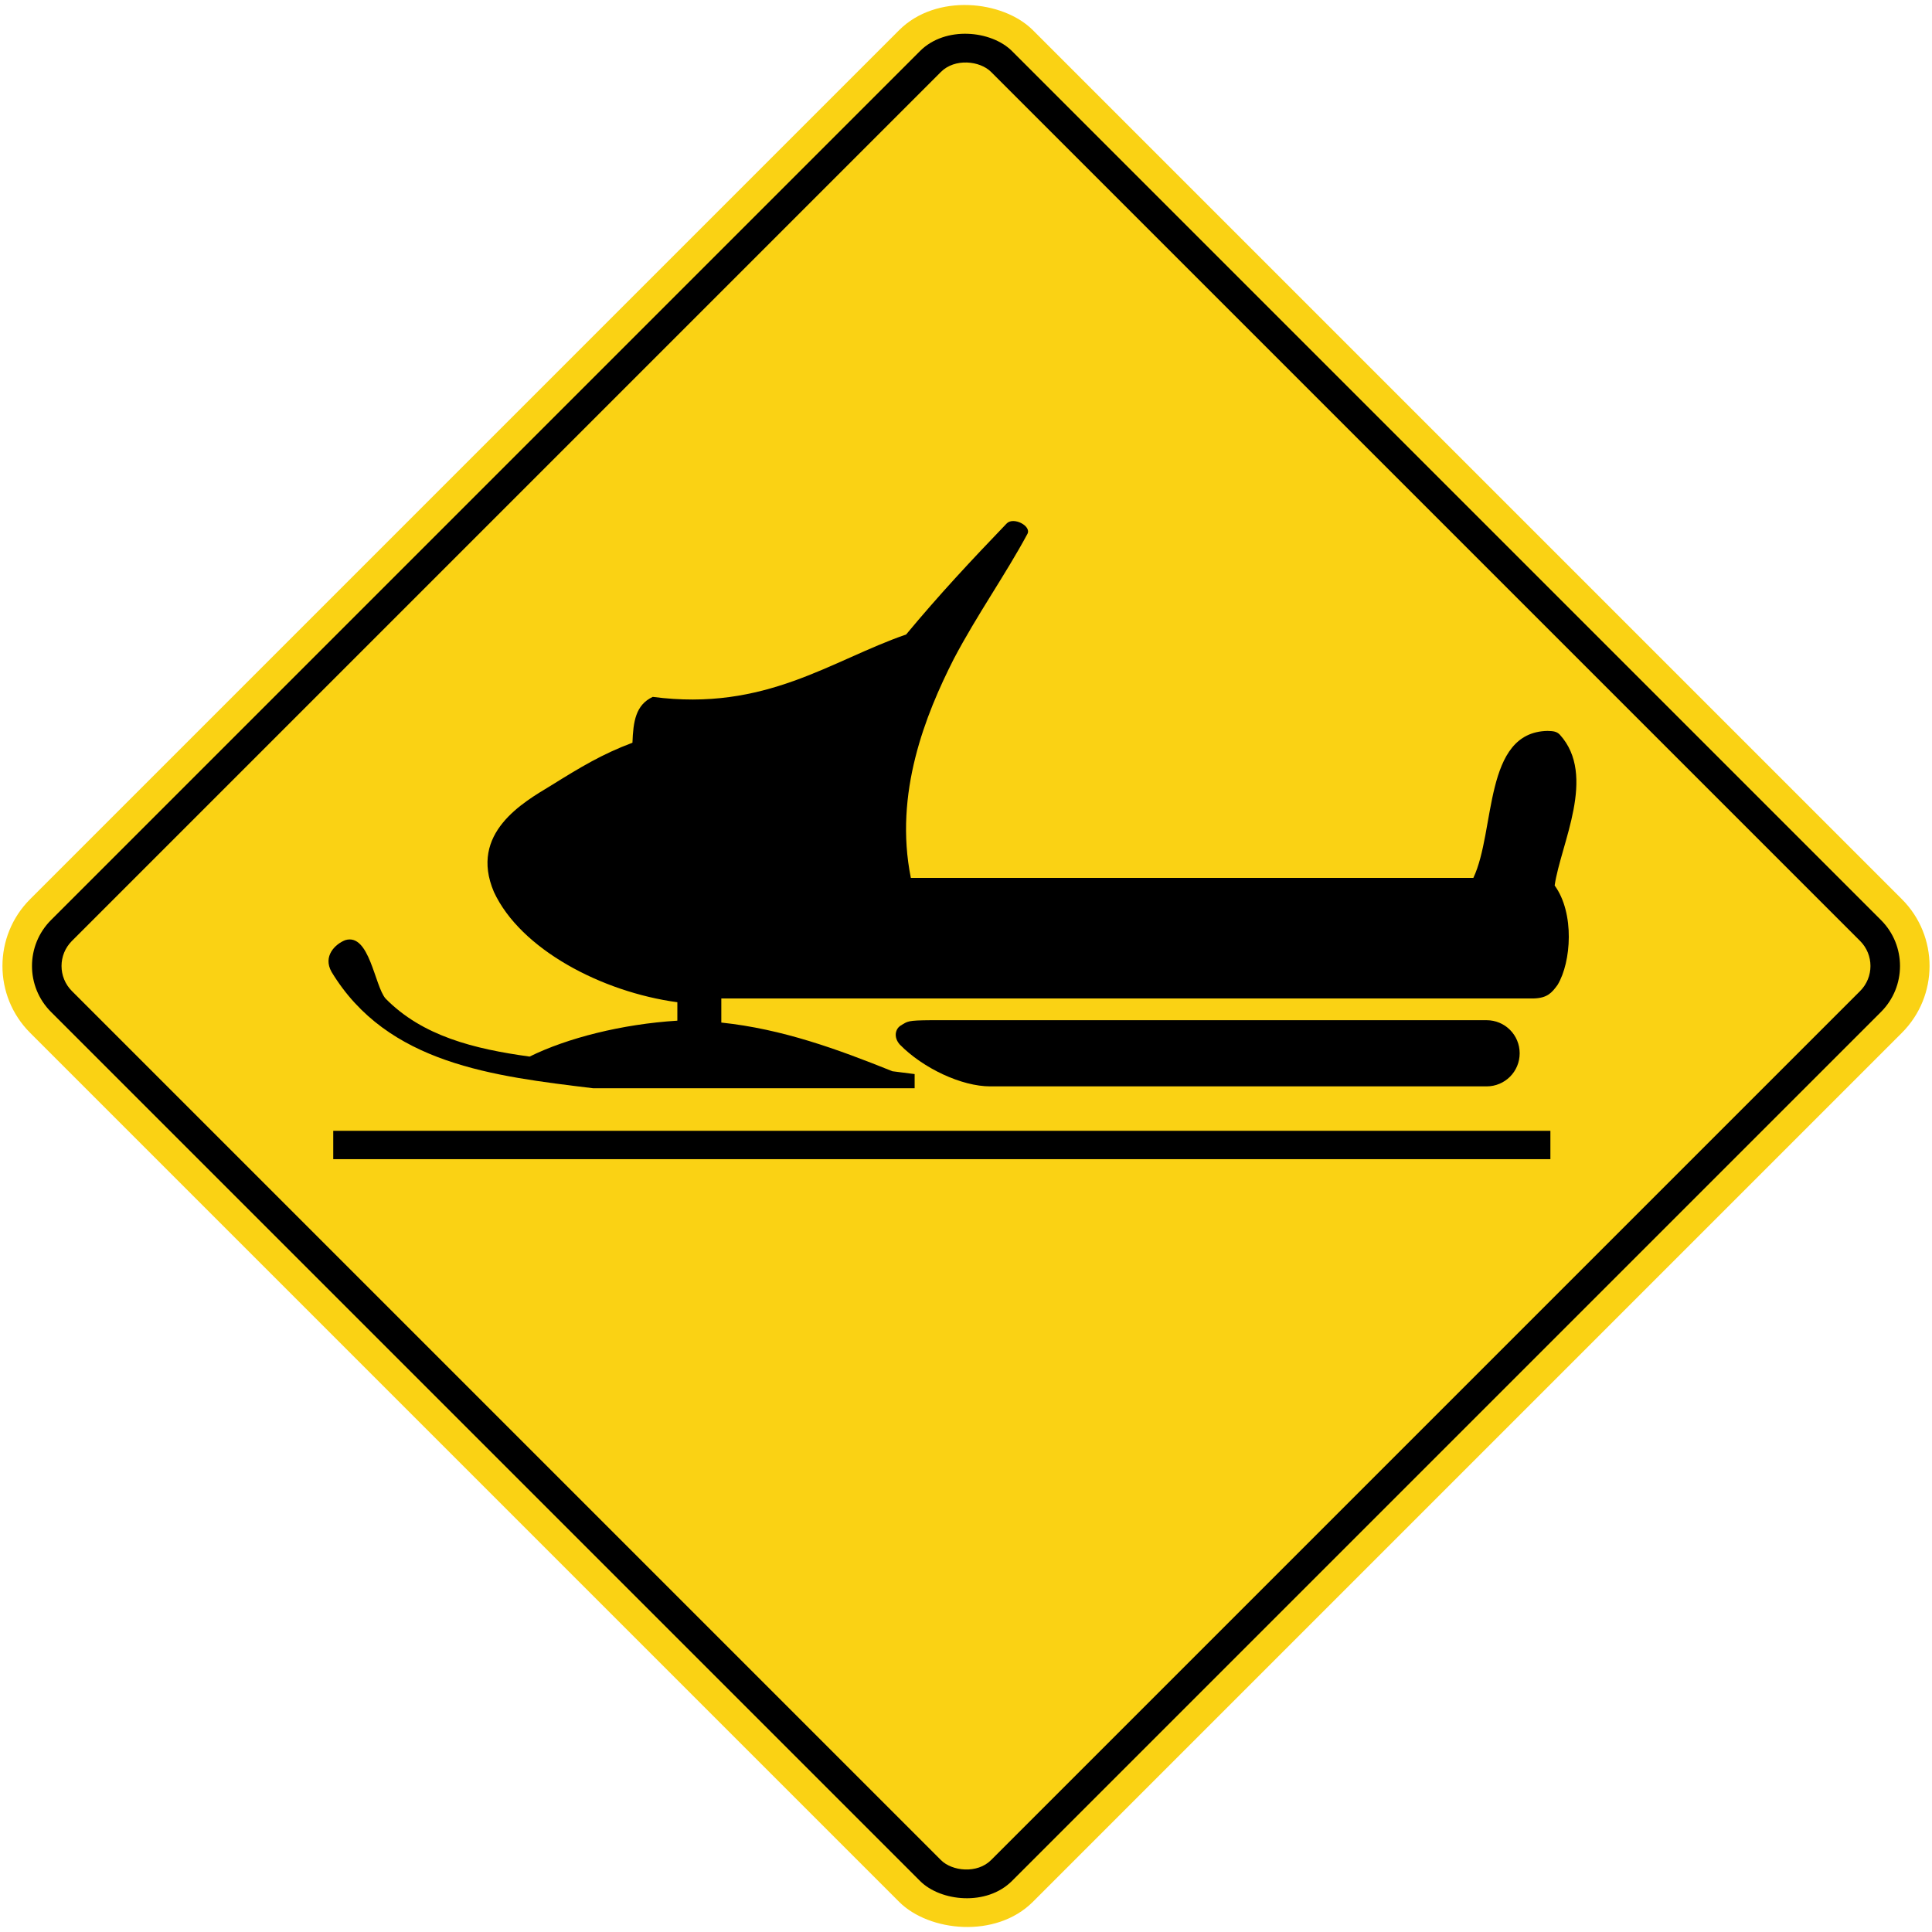
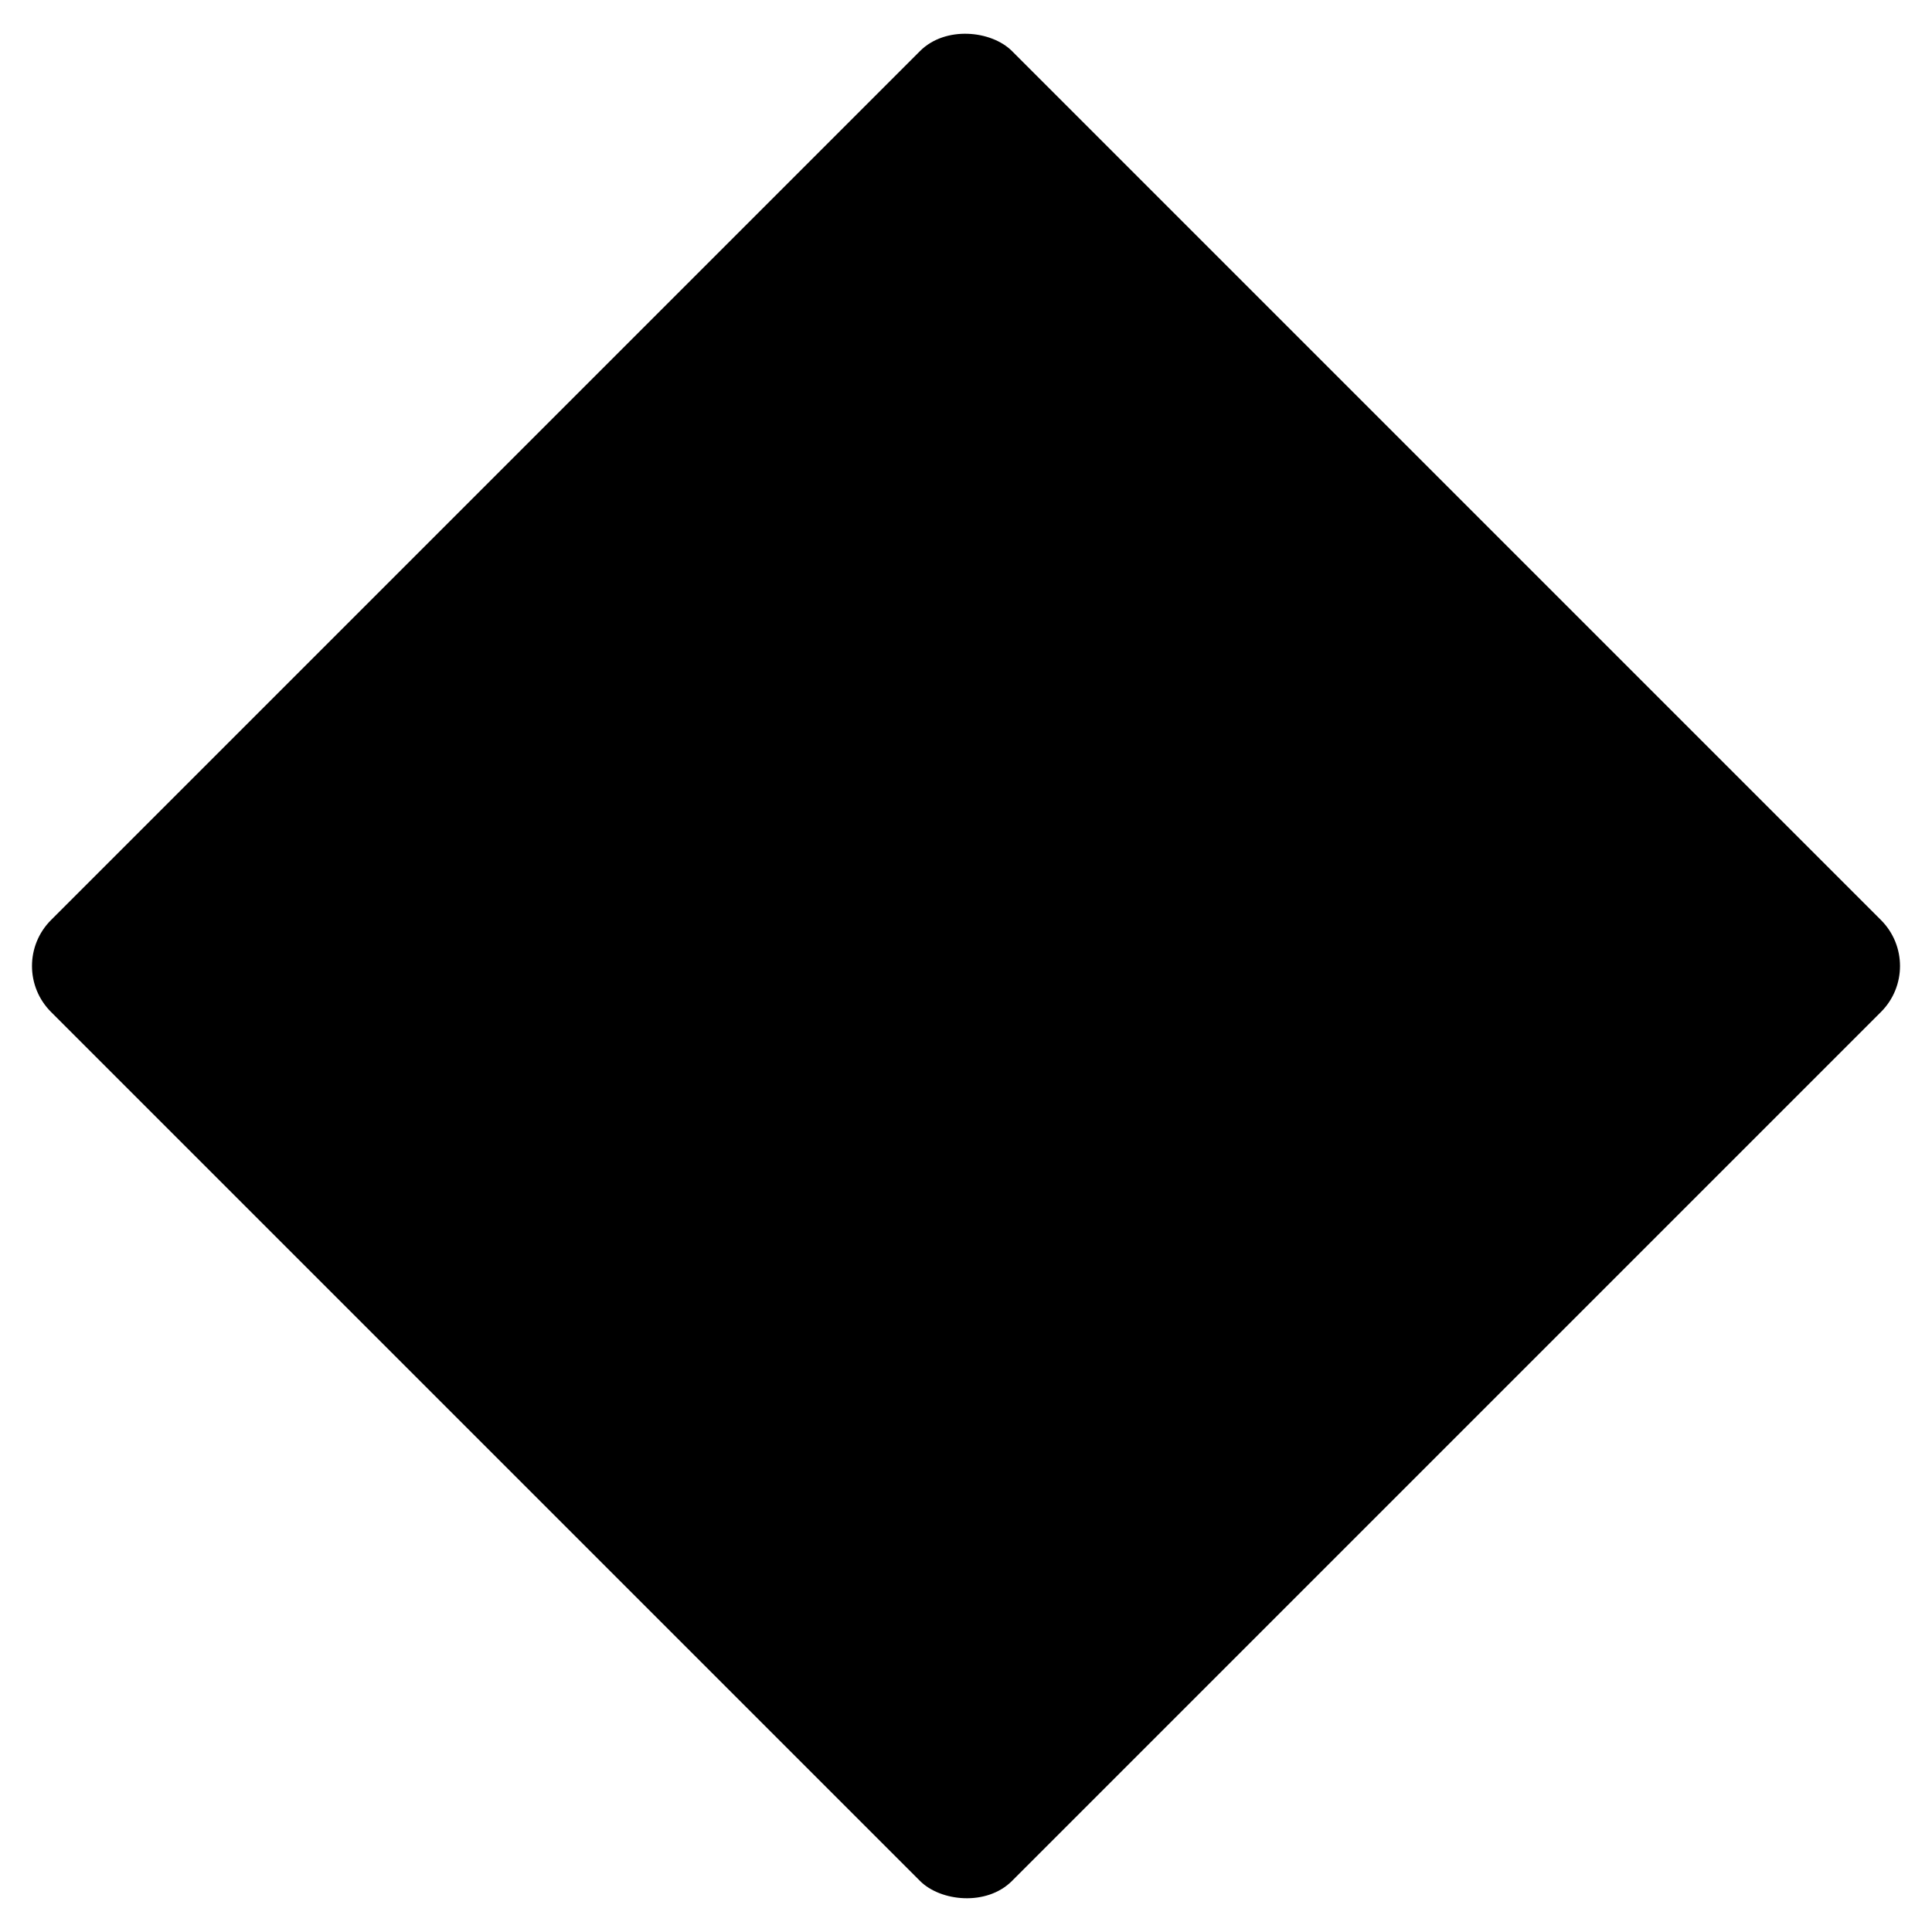
<svg xmlns="http://www.w3.org/2000/svg" xmlns:ns1="http://www.inkscape.org/namespaces/inkscape" xmlns:ns2="http://sodipodi.sourceforge.net/DTD/sodipodi-0.dtd" width="817.464mm" height="817.464mm" viewBox="0 0 817.464 817.464" version="1.1" id="svg8" ns1:version="0.92.4 (5da689c313, 2019-01-14)" ns2:docname="Ontario_Wa-1L.svg">
  <defs id="defs2" />
  <ns2:namedview id="base" pagecolor="#ffffff" bordercolor="#666666" borderopacity="1.0" ns1:pageopacity="0.0" ns1:pageshadow="2" ns1:zoom="0.15175781" ns1:cx="3032.9378" ns1:cy="1352.1485" ns1:document-units="mm" ns1:current-layer="layer1" showgrid="false" ns1:window-width="1920" ns1:window-height="1057" ns1:window-x="-8" ns1:window-y="-8" ns1:window-maximized="1" showborder="true" ns1:snap-global="false" showguides="false" />
  <g ns1:label="Layer 1" ns1:groupmode="layer" id="layer1" transform="translate(0,520.464)">
-     <rect style="opacity:1;fill:#fad214;fill-opacity:1;fill-rule:nonzero;stroke:none;stroke-width:9.264;stroke-linecap:round;stroke-linejoin:round;stroke-miterlimit:4;stroke-dasharray:none;stroke-opacity:1" id="rect1383" width="600" height="600" x="68.024" y="-89.989" rx="40" ry="40" transform="rotate(-45)" />
    <rect ry="27.5" rx="27.5" y="-77.489" x="80.524" height="575" width="575" id="rect1396" style="opacity:1;fill:#000000;fill-opacity:1;fill-rule:nonzero;stroke:none;stroke-width:8.878;stroke-linecap:round;stroke-linejoin:round;stroke-miterlimit:4;stroke-dasharray:none;stroke-opacity:1" transform="rotate(-45)" />
-     <rect ry="15" rx="15" y="-64.989" x="93.024" height="550" width="550" id="rect1398" style="opacity:1;fill:#fad214;fill-opacity:1;fill-rule:nonzero;stroke:none;stroke-width:8.492;stroke-linecap:round;stroke-linejoin:round;stroke-miterlimit:4;stroke-dasharray:none;stroke-opacity:1" transform="rotate(-45)" />
    <rect style="opacity:1;fill:#000000;fill-opacity:1;fill-rule:nonzero;stroke:none;stroke-width:19.852;stroke-linecap:round;stroke-linejoin:round;stroke-miterlimit:4;stroke-dasharray:none;stroke-opacity:1" id="rect1174" width="515" height="12" x="141" y="-42" />
-     <path d="m 657.8,-145.8 c 8.518,11.729 7.035,32.432 1.242,42.053 -2.485,3.418 -4.361,5.544 -10.042,5.747 h -343.8 v 10.2 c 25.889,2.73 49.242,11.295 72.4,20.6 l 9.4,1.2 v 6 h -136 c -42.119,-5.129 -87.043,-10.189 -110.688,-49.193 -3.856,-6.747 1.611,-11.876 5.793,-13.487 10.24,-3.078 12.349,19.301 17.04,24.731 15.604,15.877 37.469,21.329 60.943,24.543 15.921,-7.867 39.196,-13.75 62.513,-15.195 v -7.8 c -31.991,-4.329 -66.35,-22.402 -77.618,-46.664 -10.619,-24.92 12.502,-37.955 24.018,-44.936 12.658,-7.87 21.736,-13.373 34.6,-18.2 0.321,-8.982 1.365,-16.032 8.6,-19.4 47.755,6.266 75.209,-15.333 107.2,-26.4 13.992,-16.858 27.695,-31.498 42.486,-46.909 2.815,-3.065 10.618,0.958 8.844,4.333 -9.318,17.334 -21.219,34.029 -31.188,52.965 -11.899,23.434 -25.386,56.808 -18.142,92.612 h 238 c 9.485,-20.068 4.218,-61.715 31.4,-62.2 2.452,0.078 3.839,0.191 5.2,1.6 15.745,17.336 0.373,46.155 -2.2,63.8" style="fill:#000000;fill-opacity:1;fill-rule:evenodd;stroke:none;stroke-width:2.391" id="path1203" ns1:connector-curvature="0" ns2:nodetypes="cccccccccccccccccccccccccccc" />
    <path style="fill:#000000;fill-opacity:1;fill-rule:evenodd;stroke:none;stroke-width:2.381" d="m 629,-88.8 c 7.756,0 14,6.244 14,14 0,7.756 -6.244,14 -14,14 l -209.981,1.9e-4 c -12.184,0.011 -28.479,-7.68 -38.3,-17.7 -2.783,-3.166 -1.827,-6.639 0.322,-7.997 3.109,-1.878 2.771,-2.229 12.978,-2.303 z" id="path1207" ns1:connector-curvature="0" ns2:nodetypes="sssccccs" />
  </g>
</svg>